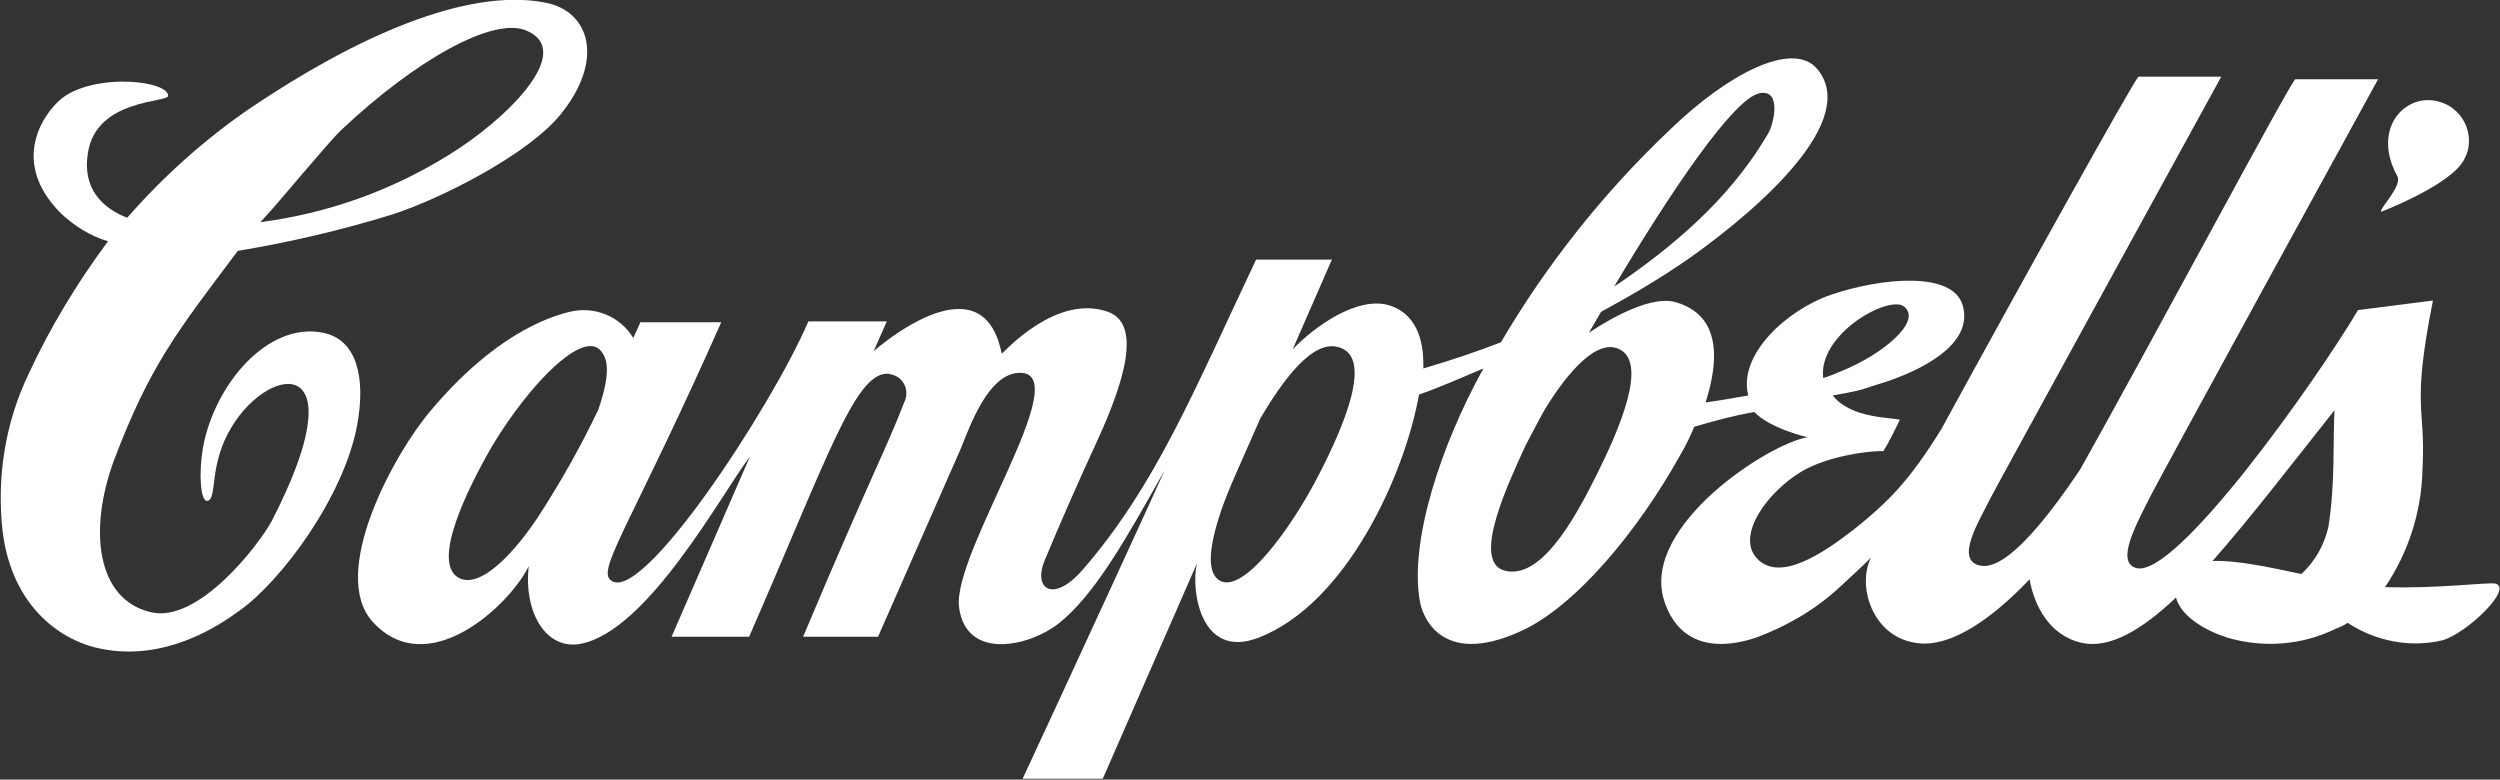
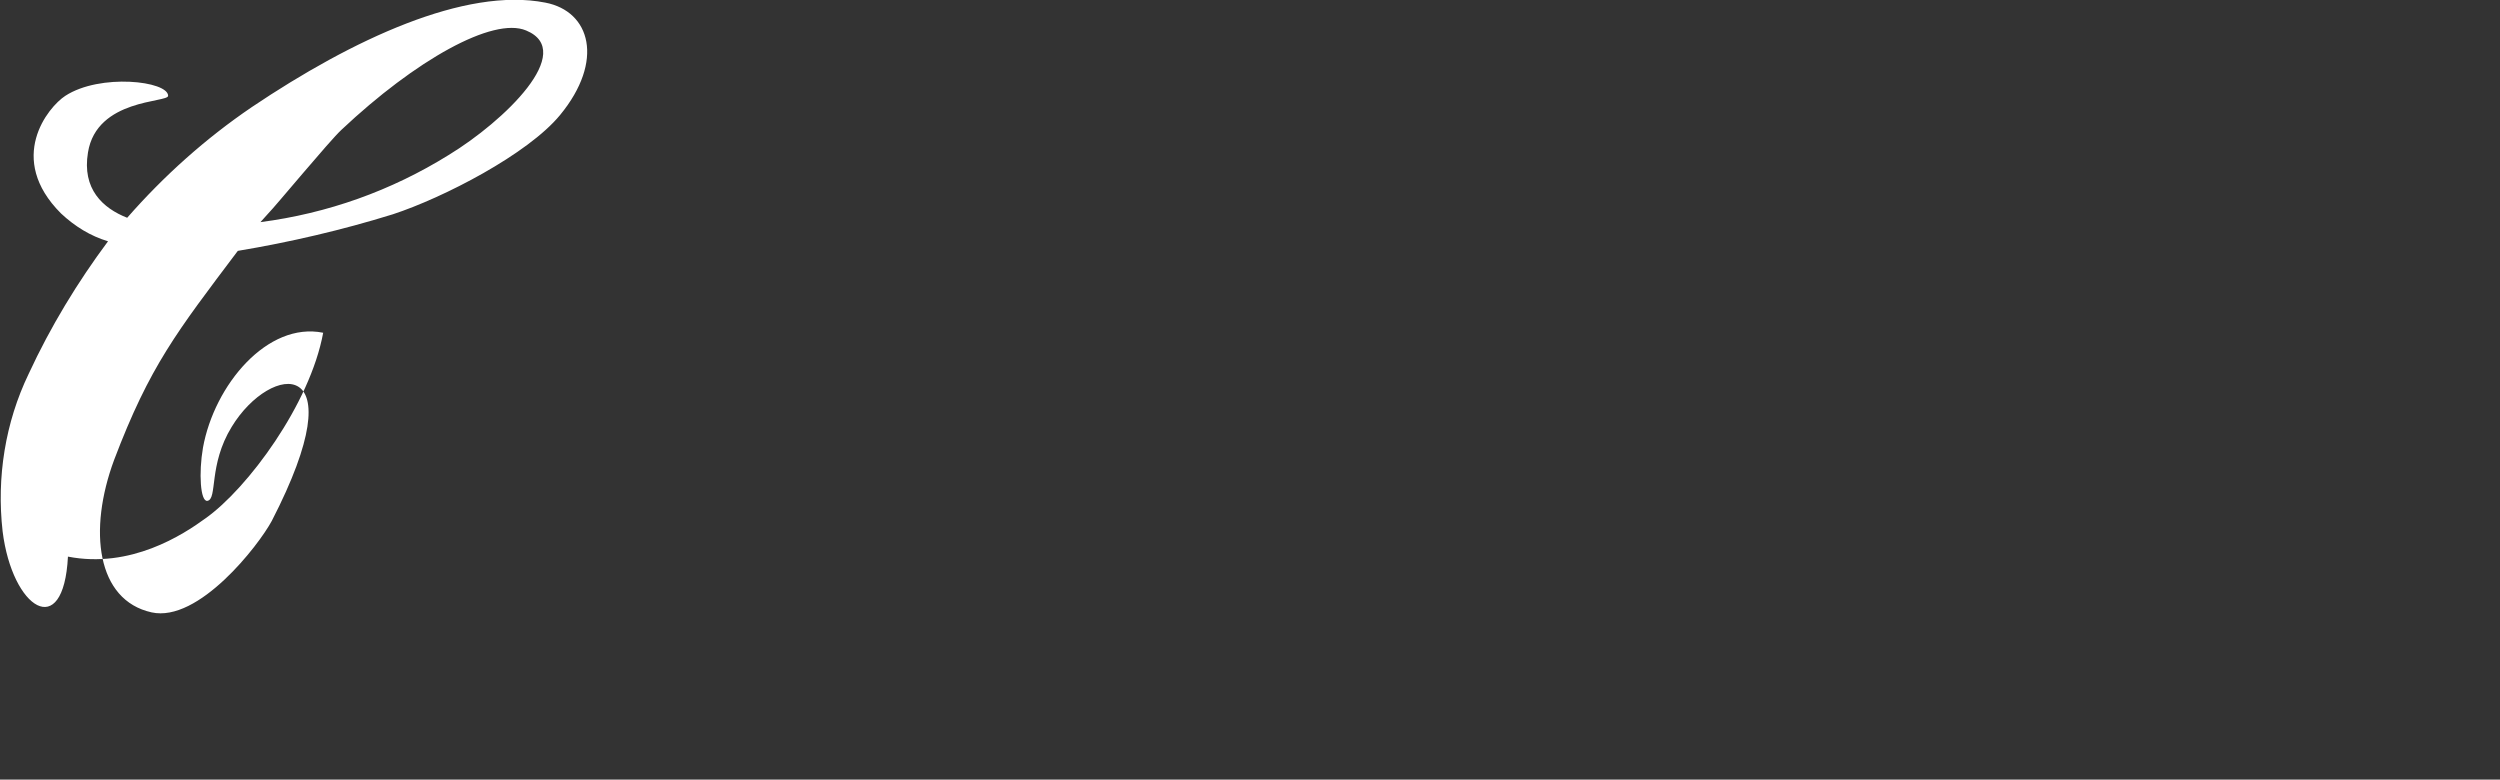
<svg xmlns="http://www.w3.org/2000/svg" version="1.1" id="Layer_1" x="0" y="0" viewBox="0 0 287 89.5" style="enable-background:new 0 0 287 89.5" xml:space="preserve">
  <rect x="0" y="0" width="287" height="89.5" fill="#333333" stroke="none" />
  <style>.st1{fill-rule:evenodd;clip-rule:evenodd;fill:#fff}</style>
-   <path d="M29.9 25.5c7.7-1 15-3.6 21.6-7.7 6.4-3.9 14.7-11.9 8.9-14.3-3.8-1.6-12.7 3.4-21.2 11.4-1.4 1.3-7.6 8.8-8.4 9.6l-.9 1zm-1-13.2C40.5 4.5 53.4-1.5 62.6.3c5.2 1 6.8 6.7 1.7 12.9-3.7 4.5-13.4 9.5-19.2 11.4-5.8 1.8-11.8 3.2-17.8 4.2-7 9.3-10.1 13.2-14.2 24-3 8.1-2 16.1 4.3 17.5 5.4 1.2 12.3-7.7 13.8-10.5 9.9-19.2-.1-18.2-4.6-10.8-2.7 4.4-1.6 8.3-2.8 8.5-.8.1-1-3.2-.5-6.1 1.3-7.2 7.4-14.5 13.8-13.2C41 39 42 43.4 41 48.8c-1.5 8.2-8.7 17.9-13.5 21.3-2.6 1.9-8.6 5.8-15.8 4.4C7.3 73.7 1.4 69.9.3 61c-.7-6.2.3-12.5 3-18.1 2.5-5.4 5.6-10.5 9.1-15.2-2-.6-3.8-1.7-5.4-3.2-6.3-6.3-1.5-12.2.5-13.5 4-2.6 11.8-1.7 11.8 0 0 .8-8.2.3-9.2 6.5-.7 4.2 1.7 6.4 4.5 7.5 4.2-4.8 9-9.1 14.3-12.7z" style="fill:#fff" />
-   <path class="st1" d="M275.2 20.2c-3-5.5 1-9.7 4.9-8.5 2.4.7 3.8 3.2 3.2 5.6-.2.6-.4 1.1-.8 1.6-2.1 2.7-9.1 5.4-9.1 5.4-.5-.1 2.5-3 1.8-4.1z" />
-   <path class="st1" d="m270.7 35.6 8.6-1.1c-2.5 12.6-.8 12-1.2 19.4-.1 4.8-1.6 9.5-4.3 13.5 6 .2 12-.6 12.7-.4 2 .6-3.3 5.7-6.1 6.5-3.7.9-7.7.1-10.9-2-.4.3-.9.5-1.4.7-3.9 1.9-8.3 2.2-12.4 1-2.5-.8-5.3-2.4-5.9-4.6-3.9 3.7-7.6 5.9-10.8 5.2-3.7-.8-5.5-4.3-6-7.3-3.9 4.1-8.9 8-13.1 7.3-5.1-.8-6.7-6.7-5.1-9.8-1.1 1.1-2.4 2.3-3.6 3.4-2.8 2.6-6.1 4.5-9.6 5.8-6.7 2.2-9.6-1-10.6-4.4-2.5-8.5 12.1-17.9 16.5-18.6 0 0-4.3-1-6.1-2.9-2.3.4-4.6 1-6.9 1.7-.5 1.2-1.1 2.4-1.7 3.4-4.8 8.6-12 17.3-18.3 20.1-9.3 4.2-11.3-2.1-11.5-3.5-1.2-6.7 2.3-17.7 7.3-26.7-2.6 1.1-5.1 2.2-7.4 3-1.6 9.1-8.3 24-18.4 27.9-6.7 2.6-7.8-5.5-7.1-8.5l-10.8 24.7h-9.2c4.8-10.3 16.3-35.3 16.3-35.4-4.4 7.8-8 14.3-12.2 17.6-3.3 2.6-10.6 4.3-11.4-1.9s13.5-26.9 7-26.9c-3.6 0-5.7 6-6.8 8.7l-9.5 21.6h-8.6c8-19 9.4-21.2 11.6-26.9.6-1.2.1-2.6-1.1-3.1-.3-.1-.6-.2-.9-.2-3.7.1-6.8 9.6-15.8 30.2h-8.9l9-20.7c-3.2 4.2-11.7 20-19.4 21.5-4 .8-6.6-3.6-6-8.9-2.2 4.5-11.6 13.3-17.9 6.4-5.1-5.6 2.5-19.4 6.6-24.2 7.3-8.7 13.5-10.8 16-11.4 2.8-.7 5.8.5 7.3 3 .5-1.1.8-1.7.8-1.8h9.3C72.8 59.5 68.7 65.1 70 66.5c3.3 3.6 18.6-19.8 22.8-29.6h9l-1.5 3.4c1.3-1.1 6.4-5.2 10.3-4.8 3.3.3 4.1 3.7 4.4 5.1.4-.3 6.3-6.9 12.2-4.8 4.5 1.6.9 10.2-1.6 15.6-1.4 3-4.1 9.1-5.7 13-1.3 3.2 1 4.9 4.4 1 8.4-9.7 12.7-20.4 19.9-35.6h8.7l-4.5 10.3c2.7-2.8 7.4-6 10.9-5.1 2.6.7 4.1 3 4.1 6.8v.5c3.4-1 6.3-2 8.9-3 5.3-9 11.8-17.2 19.4-24.4 6.6-6.4 14.1-10.3 16.9-7 4.9 5.8-6.3 15.8-14.6 21.7-3.3 2.3-6.7 4.3-10.2 6.2l-1.4 2.4c3-2 7.4-4.3 10-3.5 5.1 1.5 5 6.5 3.4 11.5 1.5-.2 3.2-.5 4.9-.8-1.2-4.6 4.3-9.8 9.6-11.6 5.7-1.9 13.8-2.7 15 1.2 1.4 4.6-5 7.6-9 8.9-1 .3-1.9.6-2.5.8-1.1.3-2.3.5-3.4.7 2.1 2.7 6.9 2.5 7.7 2.8-.6 1.2-1.2 2.5-1.9 3.6-1.3-.1-6.4.5-9.5 2.4-3.9 2.4-7.3 7.2-5.1 9.8 2.6 3 7.7-.5 11.2-3.2 4-3.2 6.4-5.6 10.1-11.6 8.9-16.3 22.2-40.2 22.6-40.4h9.5S229.1 56 228.5 57.2c-1.4 2.8-4 7-1.3 7.7 1.2.3 4.1.2 11.6-11C247 39.3 263 9.3 263.5 9.1h9.5s-25.9 47.2-26.4 48.4c-1.4 2.8-3.7 7-1.4 7.7 4.5 1.4 20.7-21.5 25.5-29.6zm-6.5 30.3c1.6-1.5 2.6-3.3 3.1-5.4.8-5.2.5-9.4.7-13.4-4.7 5.9-9.5 12.2-14 17.3 2.7-.1 6.5.7 10.2 1.5zm-54.9-22.5c.7-.2 1.4-.5 2.1-.8 4.7-1.9 9.3-5.7 7.2-7.4-1.7-1.4-9.9 3.1-9.3 8.2zm-24-10.5.9-.6c7.5-5.2 13-10.5 16.8-17 .6-1 1.6-5.1-1-4.6-3 .6-10.2 11.3-16.7 22.2zm-10.2 18.3c-1.7 3.8-6.3 13.2-2.4 14.3 4.1 1.1 7.9-5.6 10.5-10.8s6.2-13.3 2.5-14.7c-2.9-1.1-6.5 4-8.3 6.9-.9 1.6-1.6 3-2.3 4.3zM68.7 47c.9-2.7 1.5-5.3.3-6.7-2-2.5-8.1 3.6-12.5 10.9-3 5.2-6.9 13.3-3.9 15.1 2.6 1.5 6.7-3.2 9.2-7 2.6-4 4.9-8.1 6.9-12.3zm76 1-3 6.8c-.6 1.4-4.3 9.7-1.9 11.7 2.7 2.2 8.6-6.1 11.6-12 2.9-5.6 6.2-13.4 2.4-14.6-3.1-1.1-6.6 3.9-9.1 8.1z" />
+   <path d="M29.9 25.5c7.7-1 15-3.6 21.6-7.7 6.4-3.9 14.7-11.9 8.9-14.3-3.8-1.6-12.7 3.4-21.2 11.4-1.4 1.3-7.6 8.8-8.4 9.6l-.9 1zm-1-13.2C40.5 4.5 53.4-1.5 62.6.3c5.2 1 6.8 6.7 1.7 12.9-3.7 4.5-13.4 9.5-19.2 11.4-5.8 1.8-11.8 3.2-17.8 4.2-7 9.3-10.1 13.2-14.2 24-3 8.1-2 16.1 4.3 17.5 5.4 1.2 12.3-7.7 13.8-10.5 9.9-19.2-.1-18.2-4.6-10.8-2.7 4.4-1.6 8.3-2.8 8.5-.8.1-1-3.2-.5-6.1 1.3-7.2 7.4-14.5 13.8-13.2c-1.5 8.2-8.7 17.9-13.5 21.3-2.6 1.9-8.6 5.8-15.8 4.4C7.3 73.7 1.4 69.9.3 61c-.7-6.2.3-12.5 3-18.1 2.5-5.4 5.6-10.5 9.1-15.2-2-.6-3.8-1.7-5.4-3.2-6.3-6.3-1.5-12.2.5-13.5 4-2.6 11.8-1.7 11.8 0 0 .8-8.2.3-9.2 6.5-.7 4.2 1.7 6.4 4.5 7.5 4.2-4.8 9-9.1 14.3-12.7z" style="fill:#fff" />
</svg>